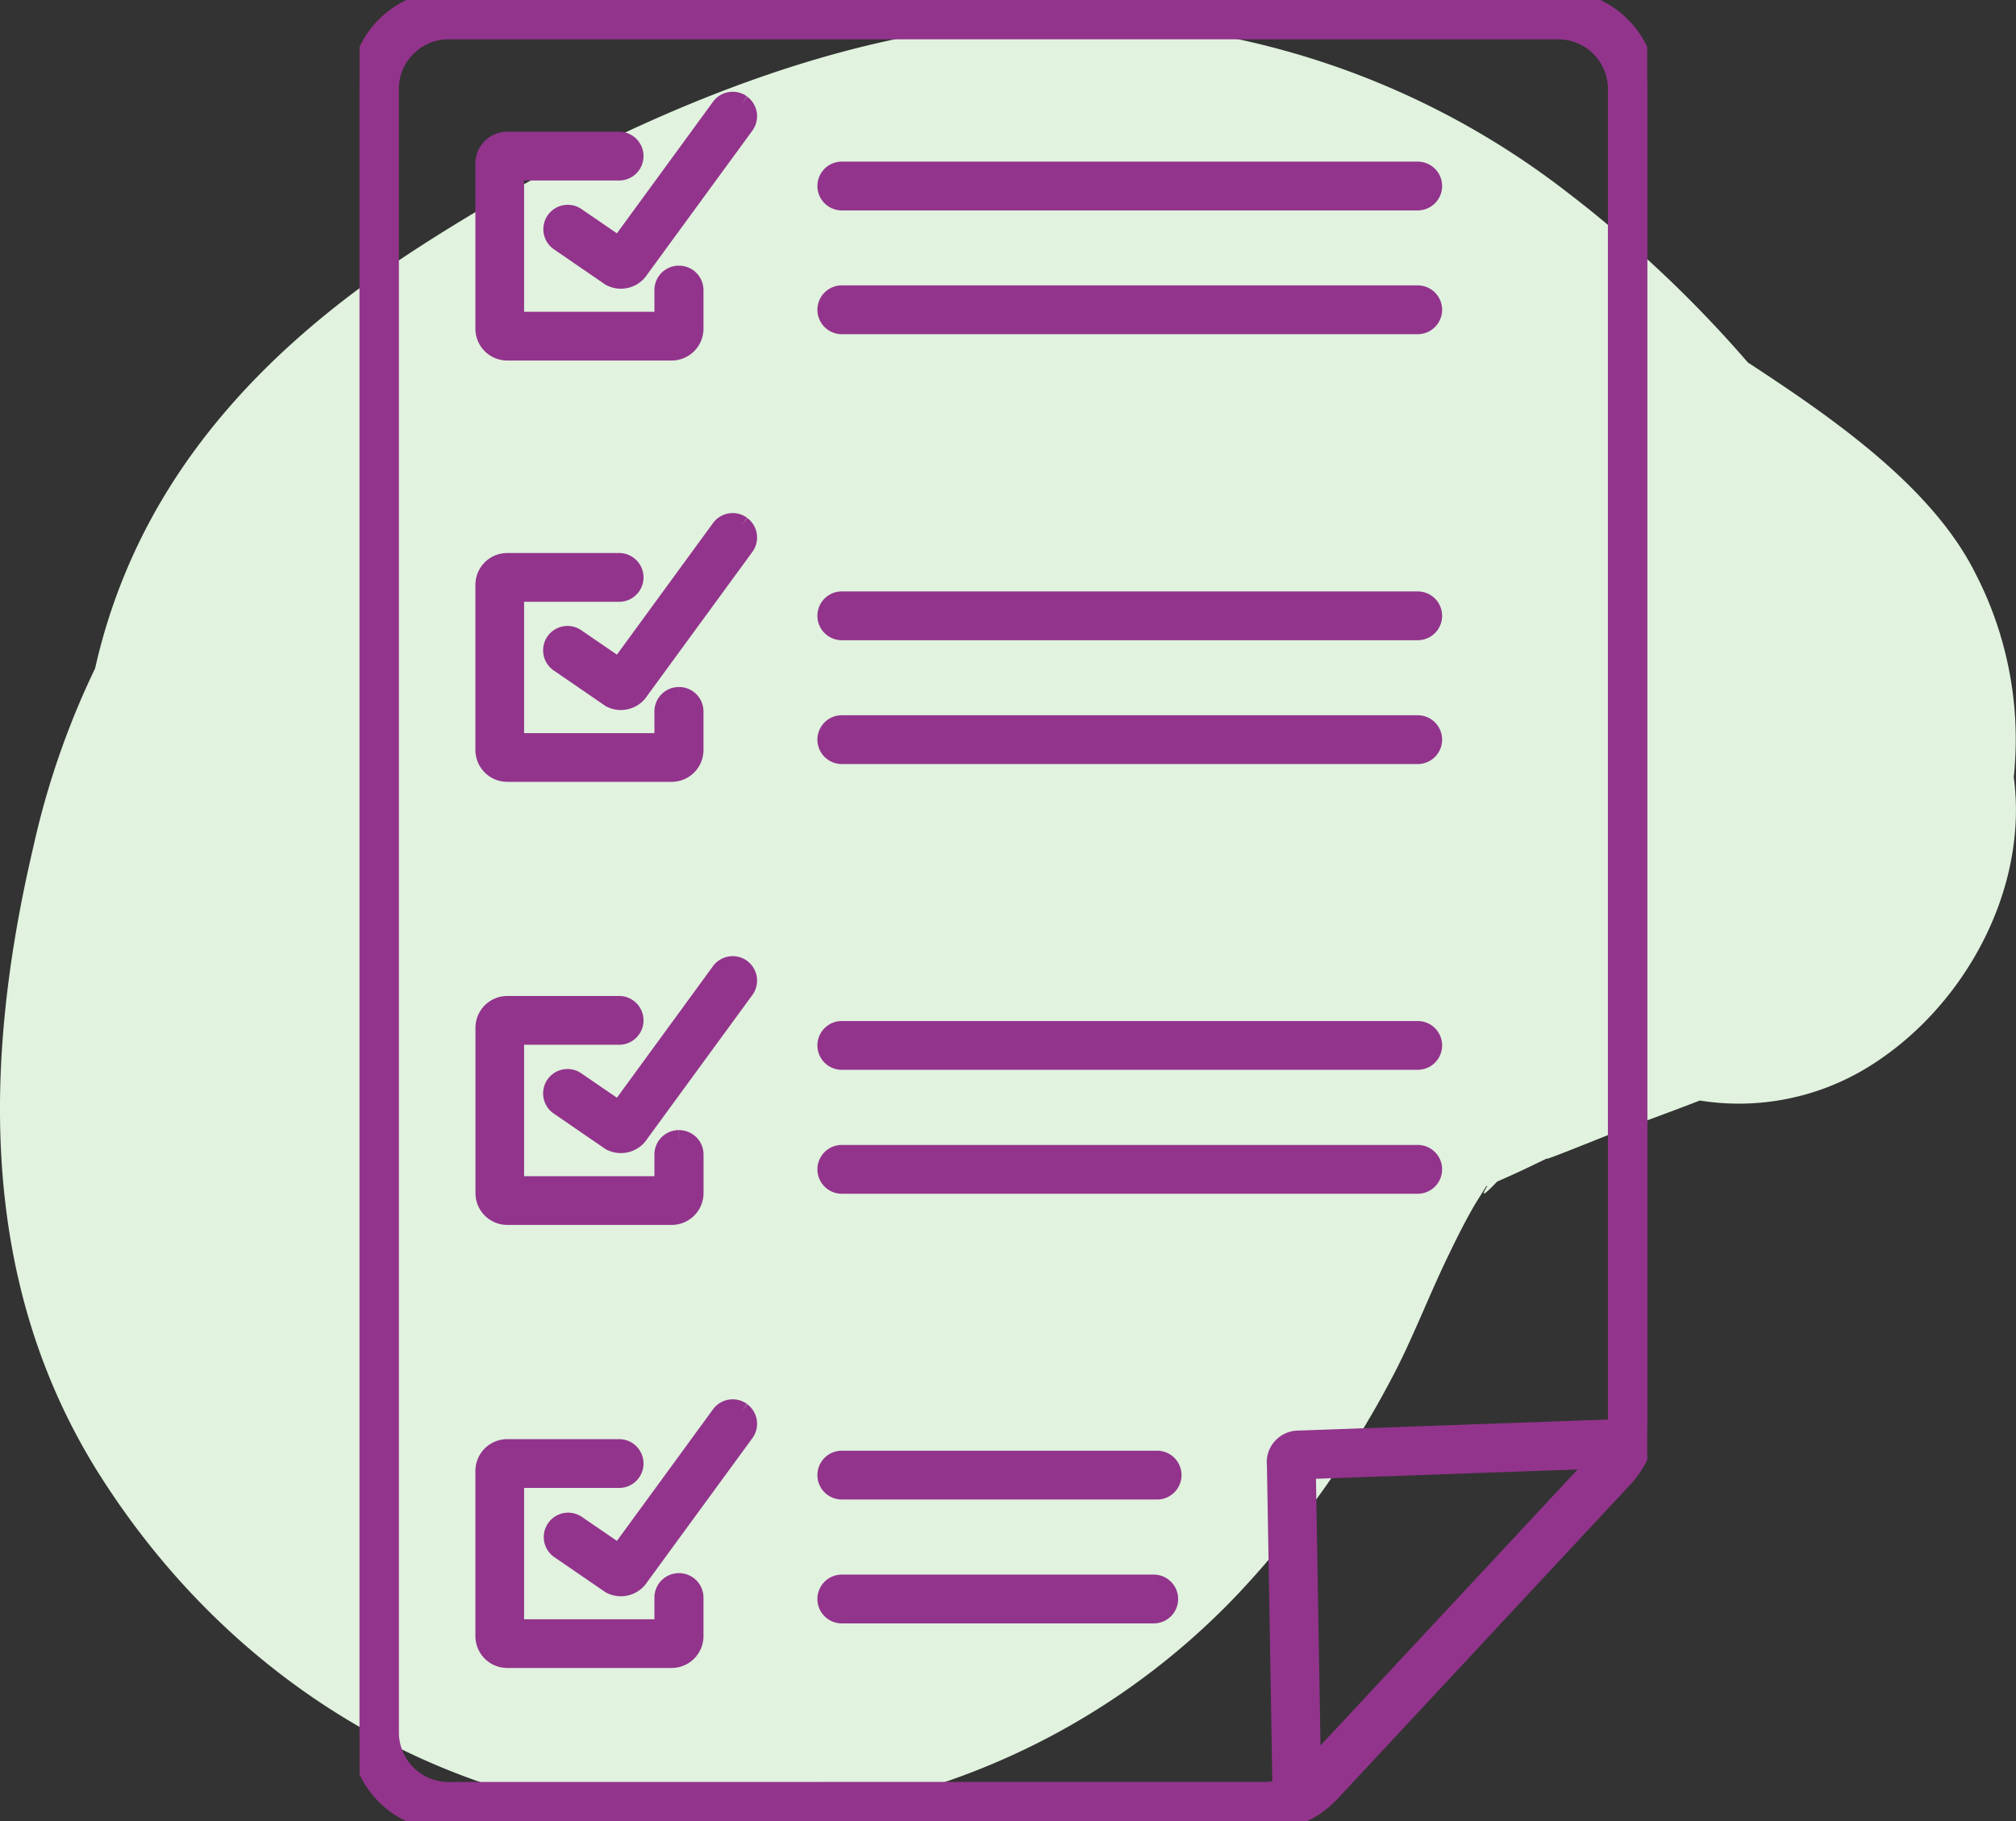
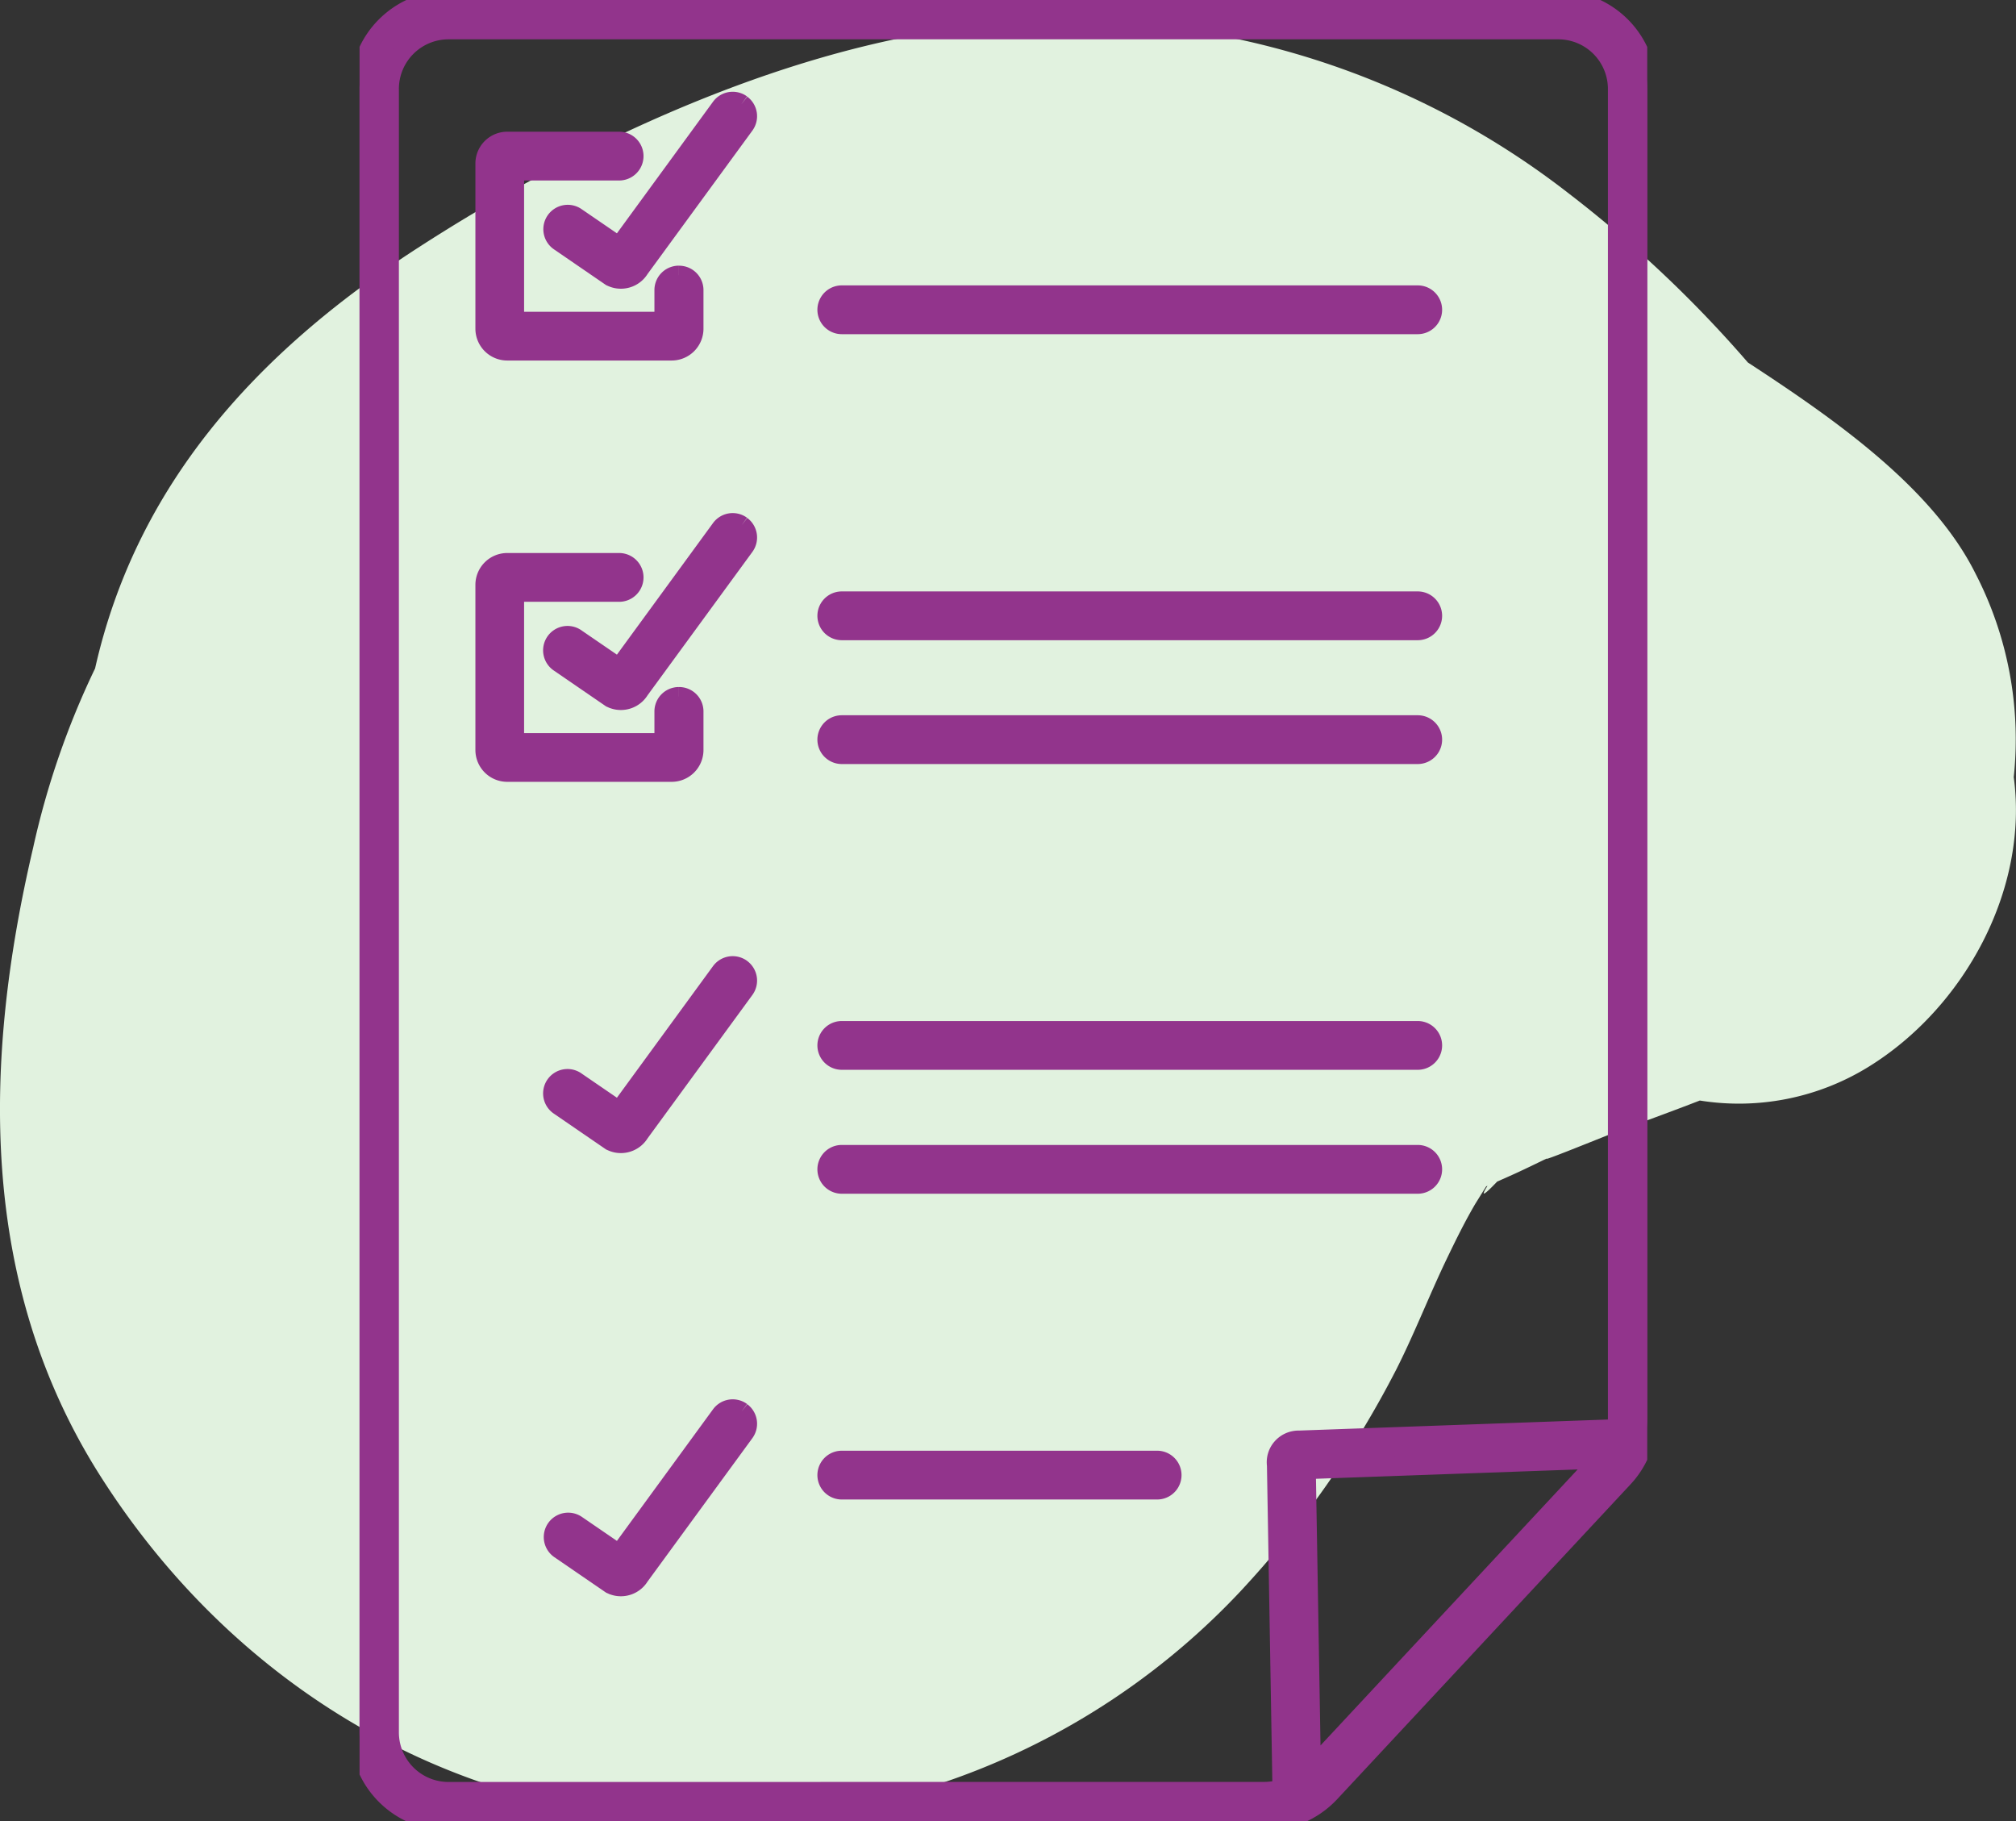
<svg xmlns="http://www.w3.org/2000/svg" width="106.529" height="96.232" viewBox="0 0 106.529 96.232">
  <rect x="0" y="0" width="106.529" height="96.232" fill="#333333" stroke="none" />
  <defs>
    <style>.a{fill:#e1f2df;}.b{fill:#92348c;stroke:#92348c;}.c{clip-path:url(#a);}.d{clip-path:url(#b);}</style>
    <clipPath id="a">
      <rect class="a" width="106.529" height="95.133" transform="translate(0 0)" />
    </clipPath>
    <clipPath id="b">
      <rect class="b" width="68.043" height="96.232" />
    </clipPath>
  </defs>
  <g transform="translate(-630 -814.901)">
    <g transform="translate(630 816)">
      <g class="c">
        <path class="a" d="M106.411,39.956a19.078,19.078,0,0,0-2.023-10.75C102.112,24.633,96.869,21,92.361,18.054a64.186,64.186,0,0,0-9.439-8.911A43.17,43.17,0,0,0,49.711.528C40.144,2.03,30.1,6.794,21.979,12.063,13.441,17.6,7.189,24.609,5.025,34.218a43.41,43.41,0,0,0-3.277,9.489C-.894,54.976-1.146,66.725,5.289,76.867c6.659,10.49,17.372,17.329,29.87,18.182a38.457,38.457,0,0,0,30.382-12.06A51.944,51.944,0,0,0,73.813,71.2c.959-1.907,1.729-3.9,2.654-5.822.469-.974.946-1.945,1.495-2.878.238-.382.427-.686.572-.915l.068-.029c-.382.609-.215.538.511-.223l.675-.3c.676-.3,1.346-.633,2.017-.955-.673.355,2.882-1.1,3.693-1.408,1.4-.524,2.858-1.052,4.323-1.62a13.039,13.039,0,0,0,8.9-1.771c5.065-3.115,8.488-9.376,7.689-15.322" />
      </g>
    </g>
    <g transform="translate(649 814.901)">
      <g class="d">
        <path class="b" d="M43.836,44.9a.789.789,0,0,0-.789.789v1.647H35.16V39.4h5.522a.789.789,0,1,0,0-1.578h-5.9a1.183,1.183,0,0,0-1.195,1.171s0,.008,0,.012v8.724a1.183,1.183,0,0,0,1.183,1.183h8.669a1.183,1.183,0,0,0,1.2-1.171V45.691a.789.789,0,0,0-.789-.789h-.012" transform="translate(-26.966 -30.363)" />
-         <path class="b" d="M126.009,47.419h30.433a.789.789,0,1,0,0-1.578H126.009a.789.789,0,1,0,0,1.578" transform="translate(-100.527 -36.801)" />
        <path class="b" d="M126.009,80.579h30.433a.789.789,0,1,0,0-1.578H126.009a.789.789,0,0,0,0,1.578" transform="translate(-100.527 -63.422)" />
        <path class="b" d="M126.009,162.579h30.433a.789.789,0,0,0,0-1.578H126.009a.789.789,0,0,0,0,1.578" transform="translate(-100.527 -129.252)" />
        <path class="b" d="M126.009,195.758h30.433a.789.789,0,1,0,0-1.578H126.009a.789.789,0,1,0,0,1.578" transform="translate(-100.527 -155.888)" />
        <path class="b" d="M126.009,277.689h30.433a.789.789,0,0,0,0-1.578H126.009a.789.789,0,1,0,0,1.578" transform="translate(-100.527 -221.663)" />
        <path class="b" d="M157.231,310.1a.789.789,0,0,0-.789-.789H126.009a.789.789,0,1,0,0,1.578h30.433a.789.789,0,0,0,.789-.789" transform="translate(-100.527 -248.315)" />
        <path class="b" d="M142.672,391.241H126.009a.789.789,0,1,0,0,1.578h16.663a.789.789,0,1,0,0-1.578" transform="translate(-100.527 -314.089)" />
-         <path class="b" d="M142.492,424.44H126.009a.789.789,0,1,0,0,1.578h16.484a.789.789,0,1,0,0-1.578" transform="translate(-100.527 -340.742)" />
        <path class="b" d="M61.79,27.271a.789.789,0,0,0-1.1.172l-5.364,7.344-2.252-1.542a.789.789,0,1,0-.907,1.291l.016.011,2.7,1.852.063.028a1.149,1.149,0,0,0,.473.1,1.163,1.163,0,0,0,.994-.558l5.547-7.588a.789.789,0,0,0-.162-1.1l-.009-.007" transform="translate(-41.609 -21.772)" />
        <path class="b" d="M43.836,157.791a.789.789,0,0,0-.789.789v1.647H35.16v-7.939h5.522a.789.789,0,0,0,0-1.578h-5.9a1.183,1.183,0,0,0-1.195,1.171s0,.008,0,.012v8.724a1.183,1.183,0,0,0,1.183,1.183h8.669a1.183,1.183,0,0,0,1.2-1.171V158.58a.789.789,0,0,0-.789-.789h-.012" transform="translate(-26.966 -120.99)" />
        <path class="b" d="M61.79,140.161a.789.789,0,0,0-1.1.171h0l-5.364,7.344-2.252-1.542a.789.789,0,1,0-.907,1.29l.016.011,2.7,1.852.063.028a1.149,1.149,0,0,0,.473.1,1.164,1.164,0,0,0,.994-.558l5.547-7.588a.789.789,0,0,0-.162-1.1l-.009-.007" transform="translate(-41.609 -112.4)" />
-         <path class="b" d="M43.836,276.508a.789.789,0,0,0-.789.789v1.647H35.16V271h5.522a.789.789,0,0,0,0-1.578h-5.9A1.183,1.183,0,0,0,33.59,270.6s0,.008,0,.012v8.724a1.183,1.183,0,0,0,1.183,1.183h8.669a1.183,1.183,0,0,0,1.2-1.171V277.3a.789.789,0,0,0-.789-.789h-.012" transform="translate(-26.966 -216.297)" />
        <path class="b" d="M61.79,258.878a.789.789,0,0,0-1.1.171h0l-5.364,7.344-2.252-1.542a.789.789,0,1,0-.907,1.29l.016.011,2.7,1.852.063.028a1.149,1.149,0,0,0,.473.1,1.164,1.164,0,0,0,.994-.558l5.547-7.588a.789.789,0,0,0-.162-1.1l-.009-.006" transform="translate(-41.609 -207.706)" />
-         <path class="b" d="M43.836,395.225a.789.789,0,0,0-.789.789v1.647H35.16v-7.939h5.522a.789.789,0,1,0,0-1.578h-5.9a1.183,1.183,0,0,0-1.195,1.171s0,.008,0,.012v8.724a1.183,1.183,0,0,0,1.183,1.183h8.669a1.183,1.183,0,0,0,1.2-1.171v-2.049a.789.789,0,0,0-.789-.789Z" transform="translate(-26.966 -311.603)" />
        <path class="b" d="M61.79,377.6a.789.789,0,0,0-1.1.172l-5.364,7.344-2.252-1.542a.789.789,0,0,0-.907,1.291l.016.011,2.7,1.851.063.028a1.149,1.149,0,0,0,.473.1,1.164,1.164,0,0,0,.994-.558l5.547-7.588a.789.789,0,0,0-.162-1.1l-.009-.007" transform="translate(-41.609 -303.013)" />
        <path class="b" d="M63.32,0H4.733A4.7,4.7,0,0,0,0,4.67V91.563a4.7,4.7,0,0,0,4.733,4.67H47.818a4.763,4.763,0,0,0,3.474-1.507l15.5-16.636a4.625,4.625,0,0,0,1.248-3.155V4.67A4.7,4.7,0,0,0,63.32,0M4.733,94.655a3.124,3.124,0,0,1-3.155-3.092h0V4.67A3.123,3.123,0,0,1,4.732,1.578H63.32A3.124,3.124,0,0,1,66.465,4.67V74.92a3.015,3.015,0,0,1-.053.568l-16.762.6a1.183,1.183,0,0,0-.925.406,1.163,1.163,0,0,0-.278.919l.292,17.1a3.218,3.218,0,0,1-.923.138ZM50.3,93.472l-.27-15.819L65.554,77.1Z" transform="translate(0 0)" />
      </g>
    </g>
  </g>
</svg>